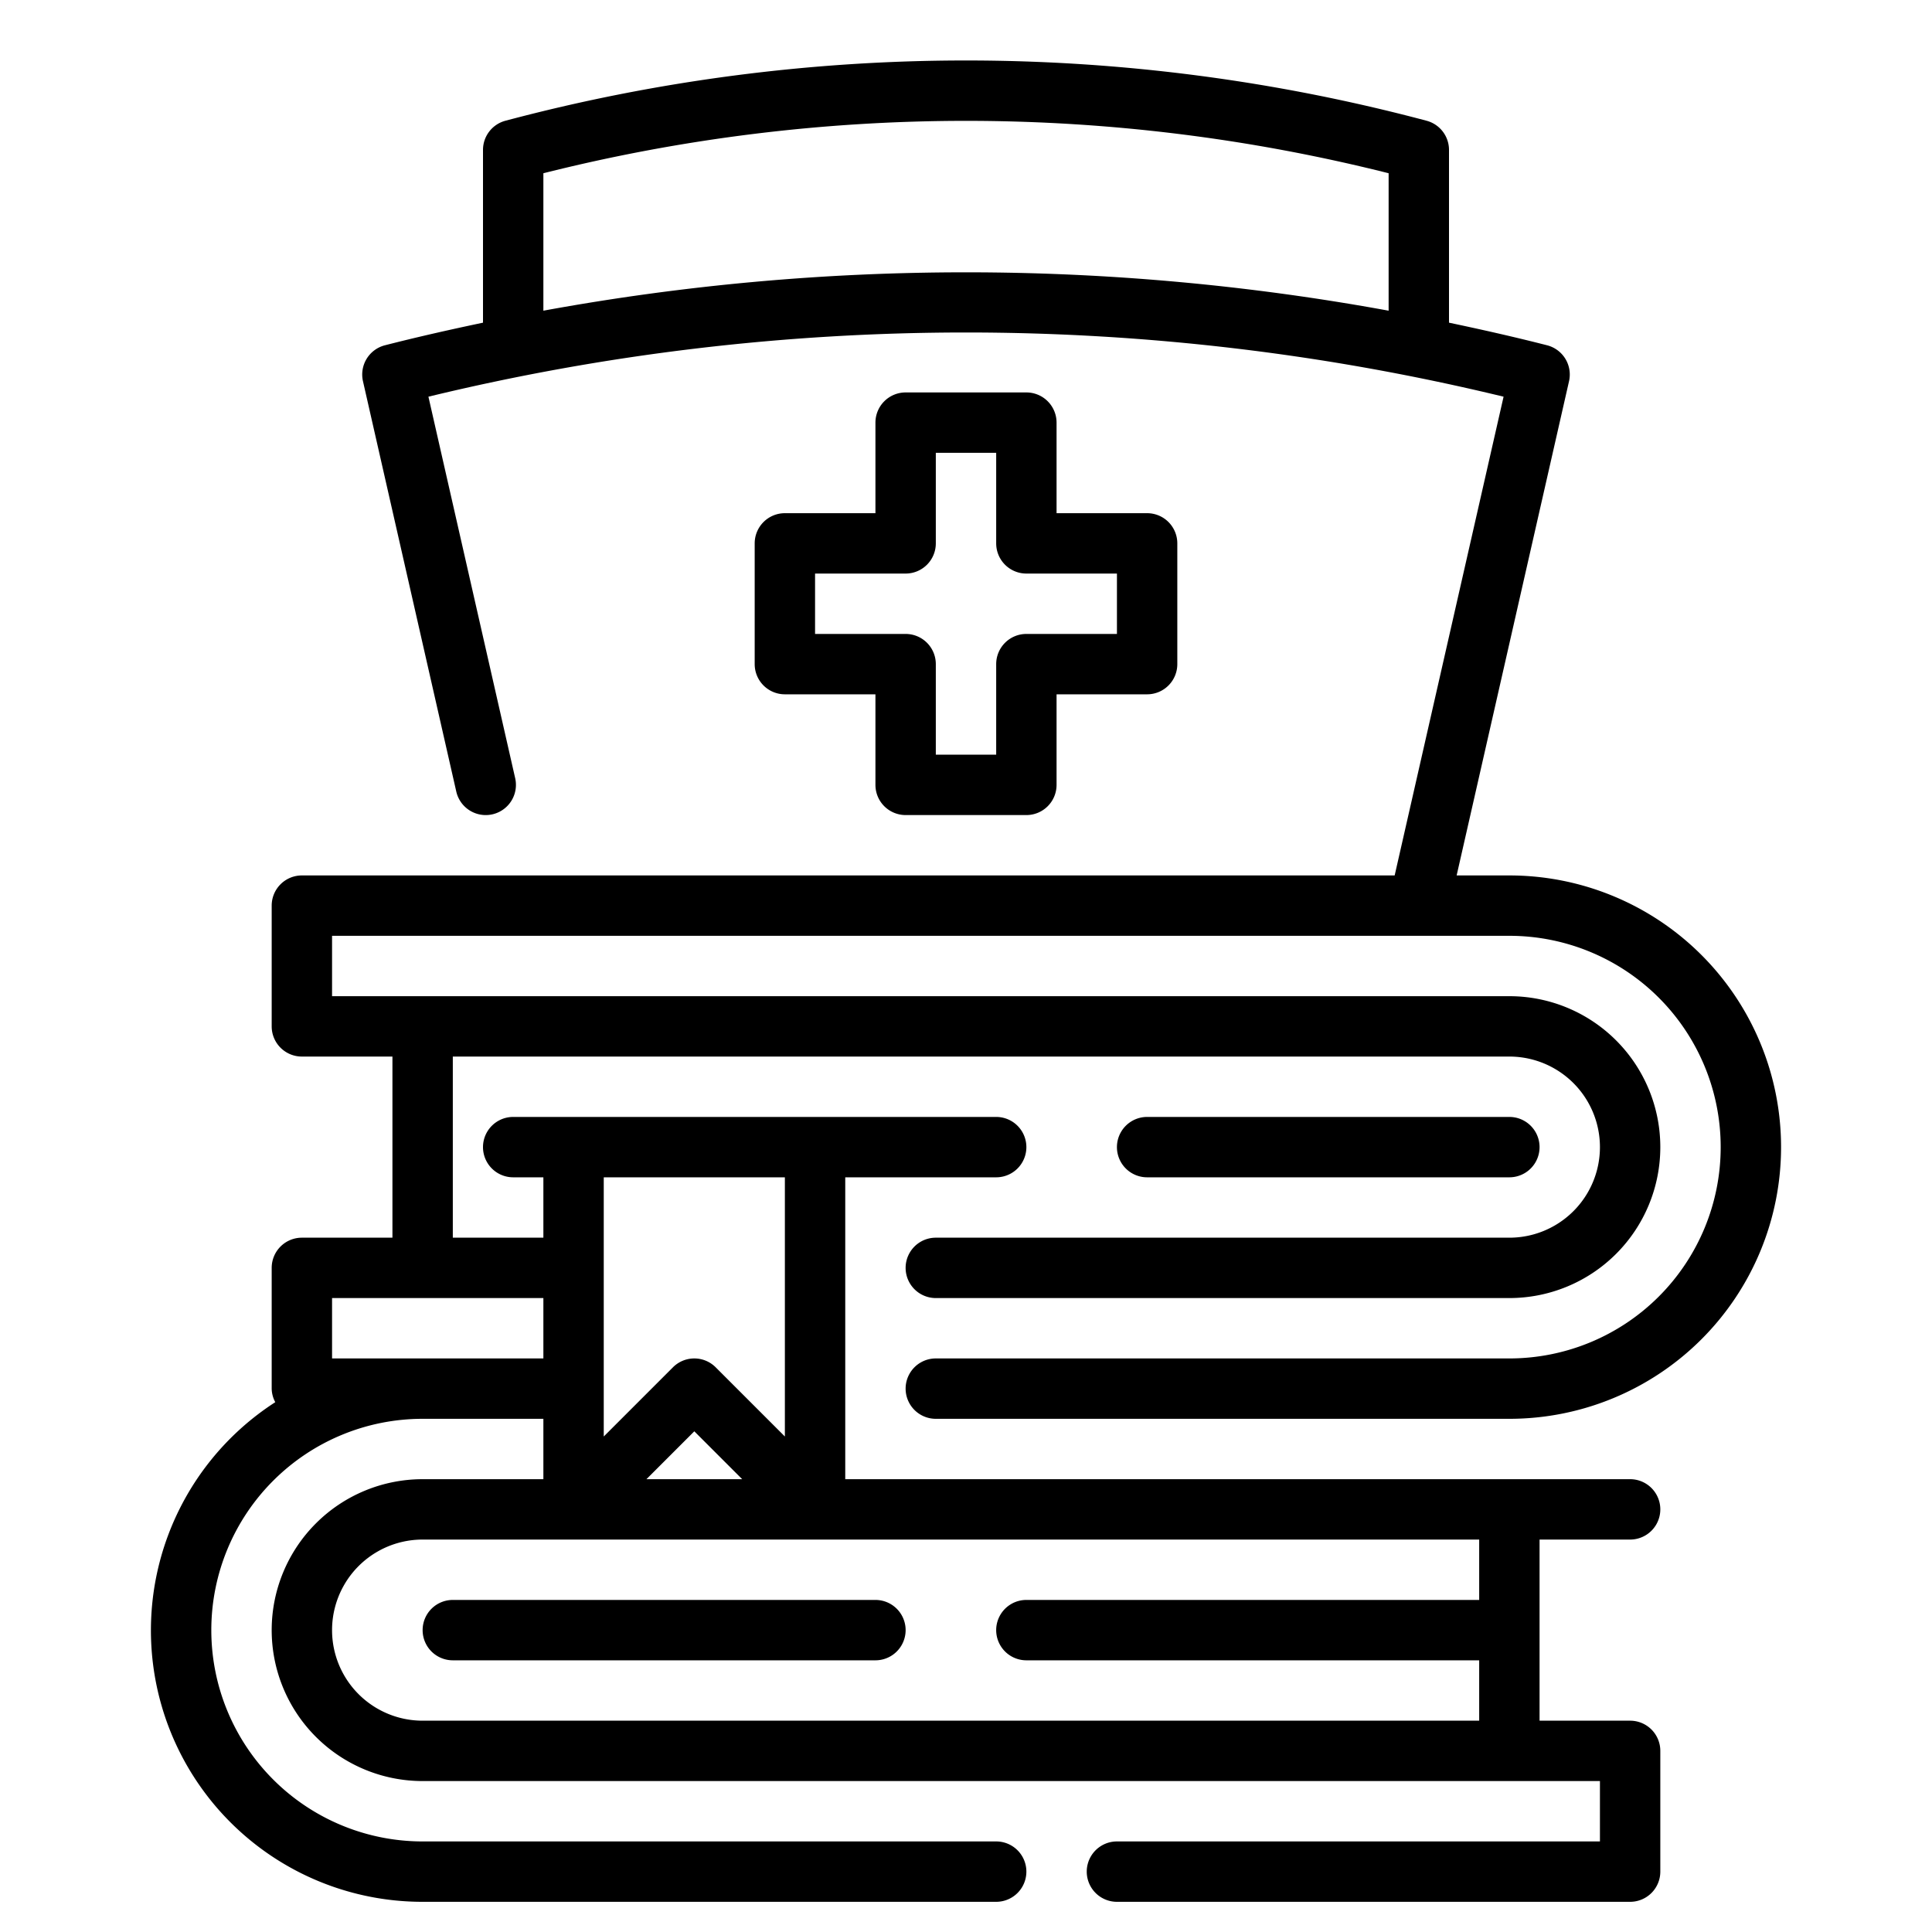
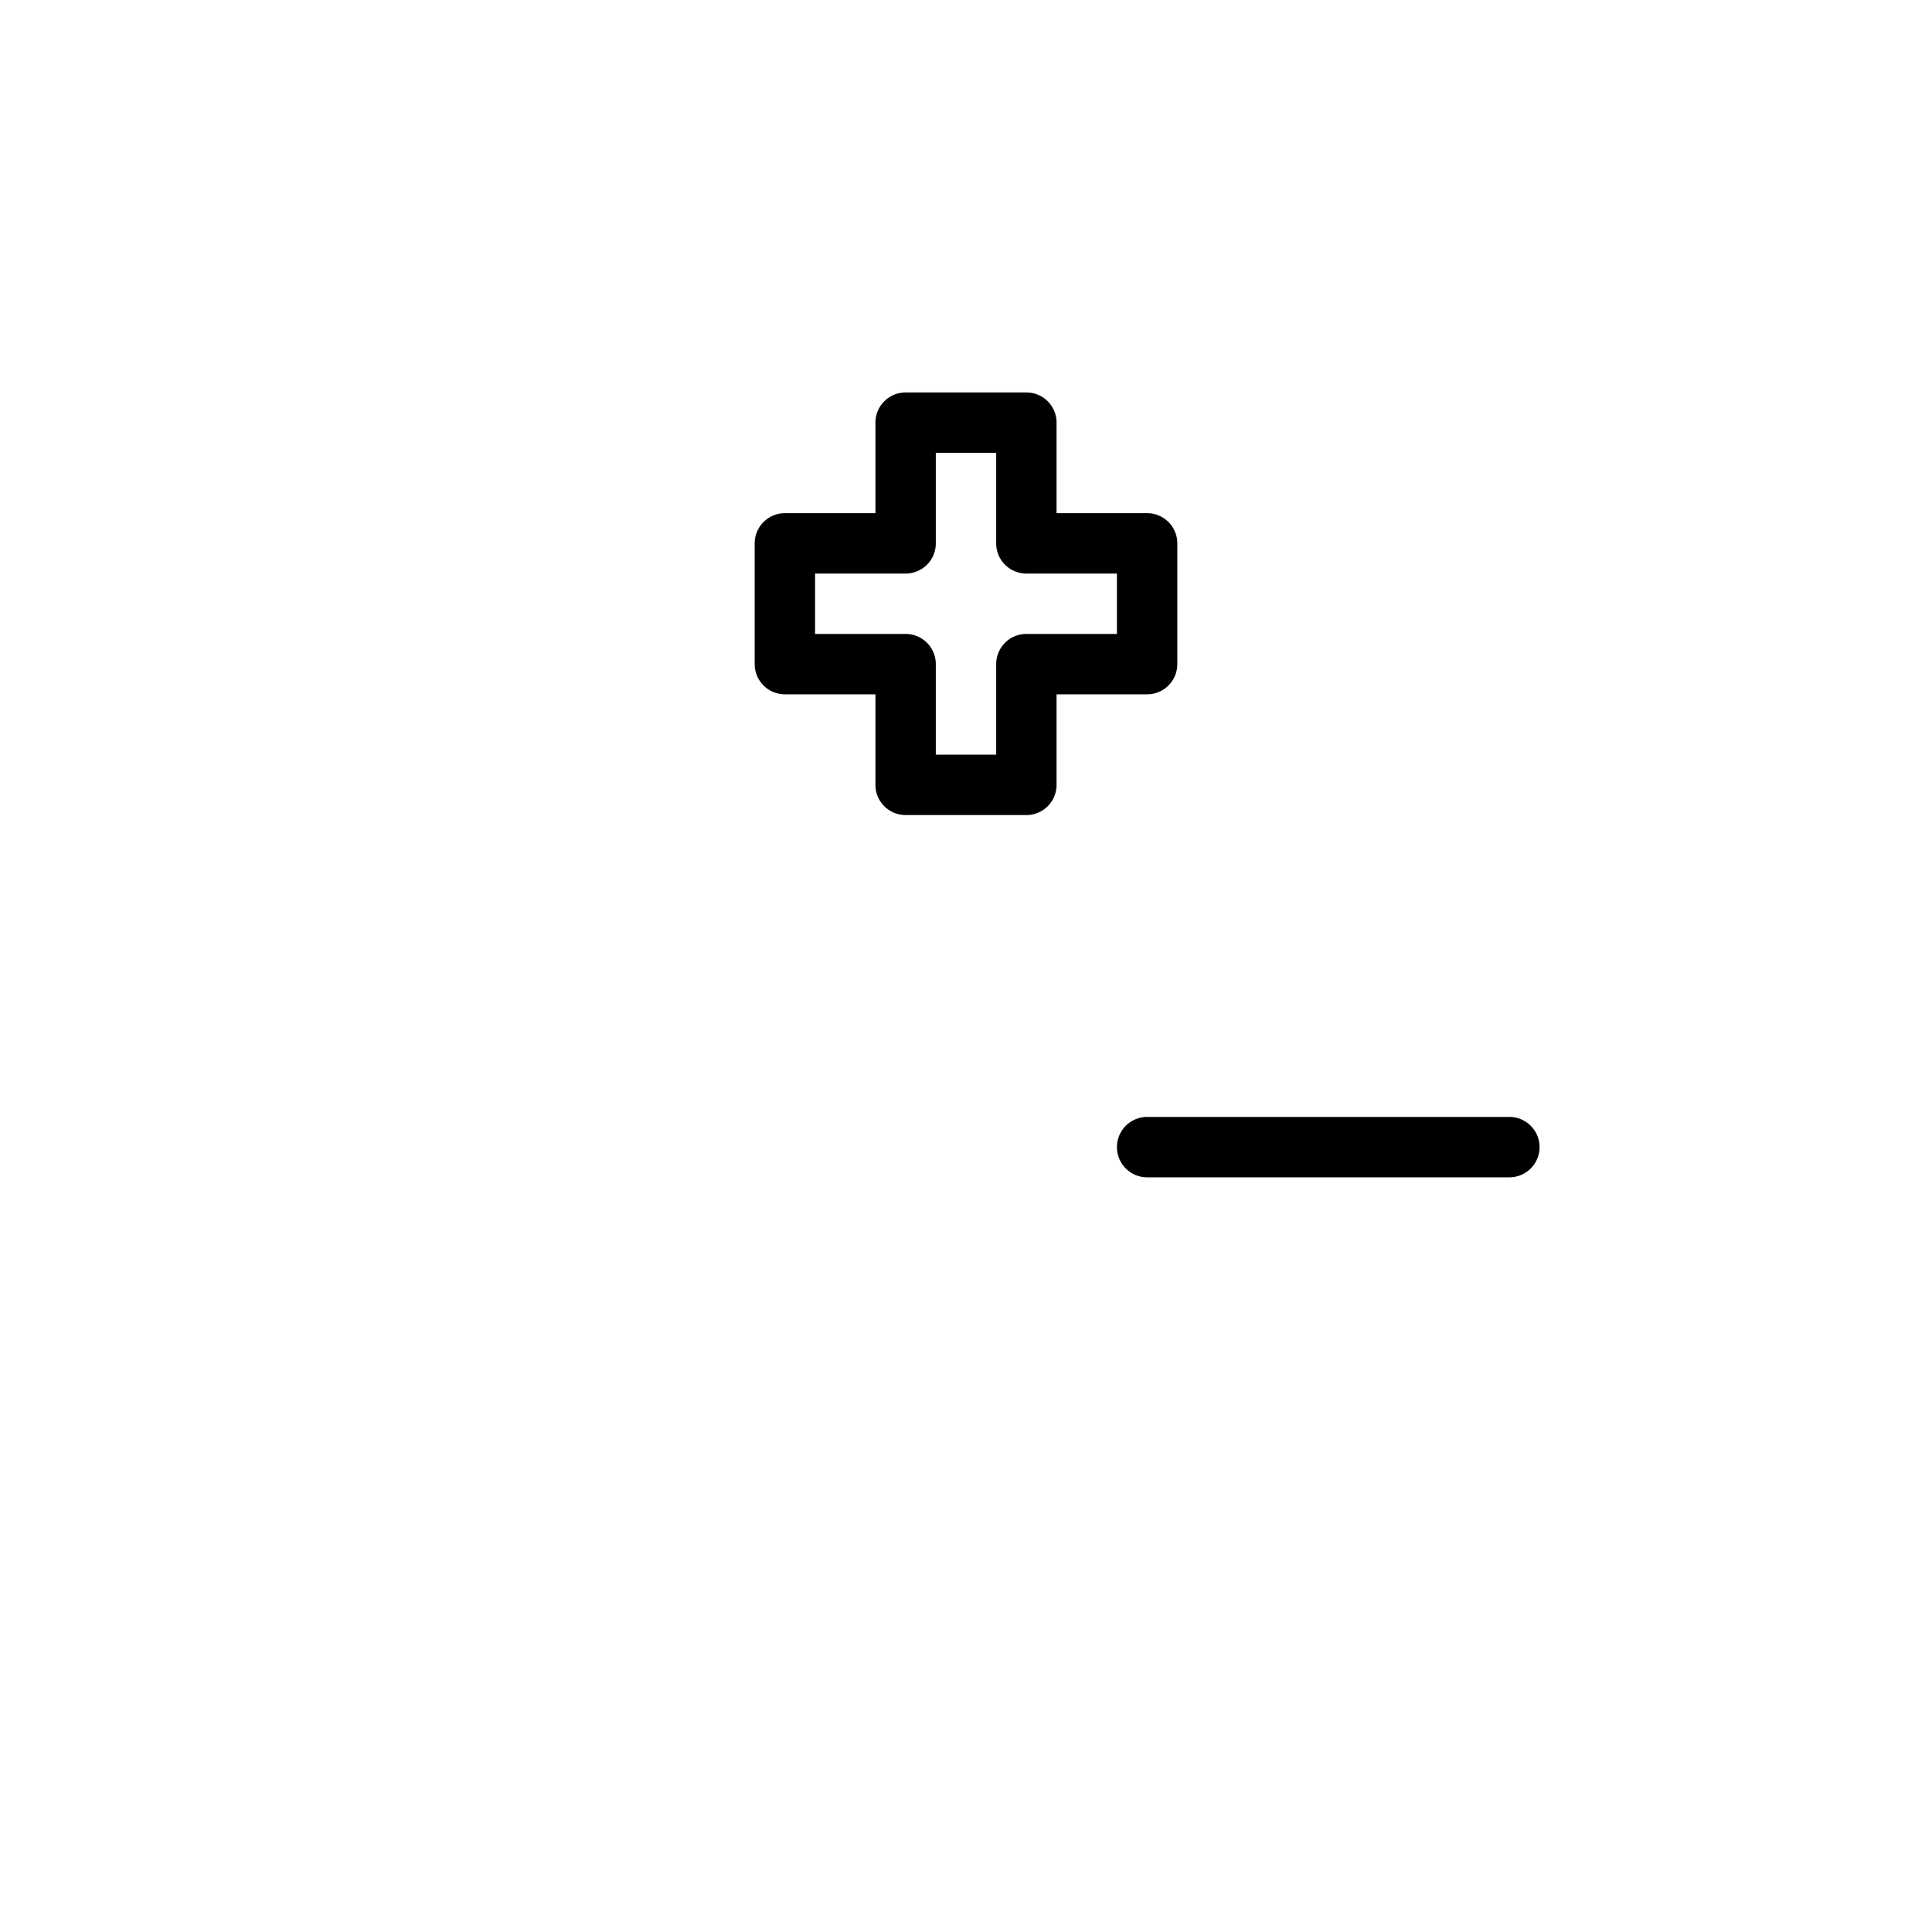
<svg xmlns="http://www.w3.org/2000/svg" viewBox="0 0 64 64" width="512" height="512">
  <g id="Outline">
    <g>
      <path d="M34,13H30a1,1,0,0,0-1,1v3H26a1,1,0,0,0-1,1v4a1,1,0,0,0,1,1h3v3a1,1,0,0,0,1,1h4a1,1,0,0,0,1-1V23h3a1,1,0,0,0,1-1V18a1,1,0,0,0-1-1H35V14A1,1,0,0,0,34,13Zm3,6v2H34a1,1,0,0,0-1,1v3H31V22a1,1,0,0,0-1-1H27V19h3a1,1,0,0,0,1-1V15h2v3a1,1,0,0,0,1,1Z" />
-       <path d="M14,54a1,1,0,0,0,1,1H29a1,1,0,0,0,0-2H15A1,1,0,0,0,14,54Z" />
      <path d="M50,39a1,1,0,0,0,0-2H38a1,1,0,0,0,0,2Z" />
-       <path d="M50,31a7,7,0,0,1,0,14H31a1,1,0,0,0,0,2H50a9,9,0,0,0,0-18H48.253l3.723-16.371a1,1,0,0,0-.727-1.191c-1.077-.276-2.162-.52-3.249-.749V4.966A1,1,0,0,0,47.258,4,59.3,59.3,0,0,0,16.742,4,1,1,0,0,0,16,4.966v5.723c-1.087.229-2.172.473-3.249.749a1,1,0,0,0-.727,1.191l3.091,13.593a1,1,0,1,0,1.951-.444L14.192,13.141a75.611,75.611,0,0,1,35.616,0L46.2,29H10a1,1,0,0,0-1,1v4a1,1,0,0,0,1,1h3v6H10a1,1,0,0,0-1,1v4a.975.975,0,0,0,.119.449A8.993,8.993,0,0,0,14,63H33a1,1,0,0,0,0-2H14a7,7,0,0,1,0-14h4v2H14a5,5,0,0,0,0,10H53v2H37a1,1,0,0,0,0,2H54a1,1,0,0,0,1-1V58a1,1,0,0,0-1-1H51V51h3a1,1,0,0,0,0-2H28V39h5a1,1,0,0,0,0-2H17a1,1,0,0,0,0,2h1v2H15V35H50a3,3,0,0,1,0,6H31a1,1,0,0,0,0,2H50a5,5,0,0,0,0-10H11V31ZM18,10.292V5.739a57.336,57.336,0,0,1,28,0v4.553A77.725,77.725,0,0,0,18,10.292ZM49,53H34a1,1,0,0,0,0,2H49v2H14a3,3,0,0,1,0-6H49ZM21.414,49,23,47.414,24.586,49ZM26,39v8.586l-2.293-2.293a1,1,0,0,0-1.414,0L20,47.586V39Zm-8,6H11V43h7Z" />
    </g>
  </g>
</svg>